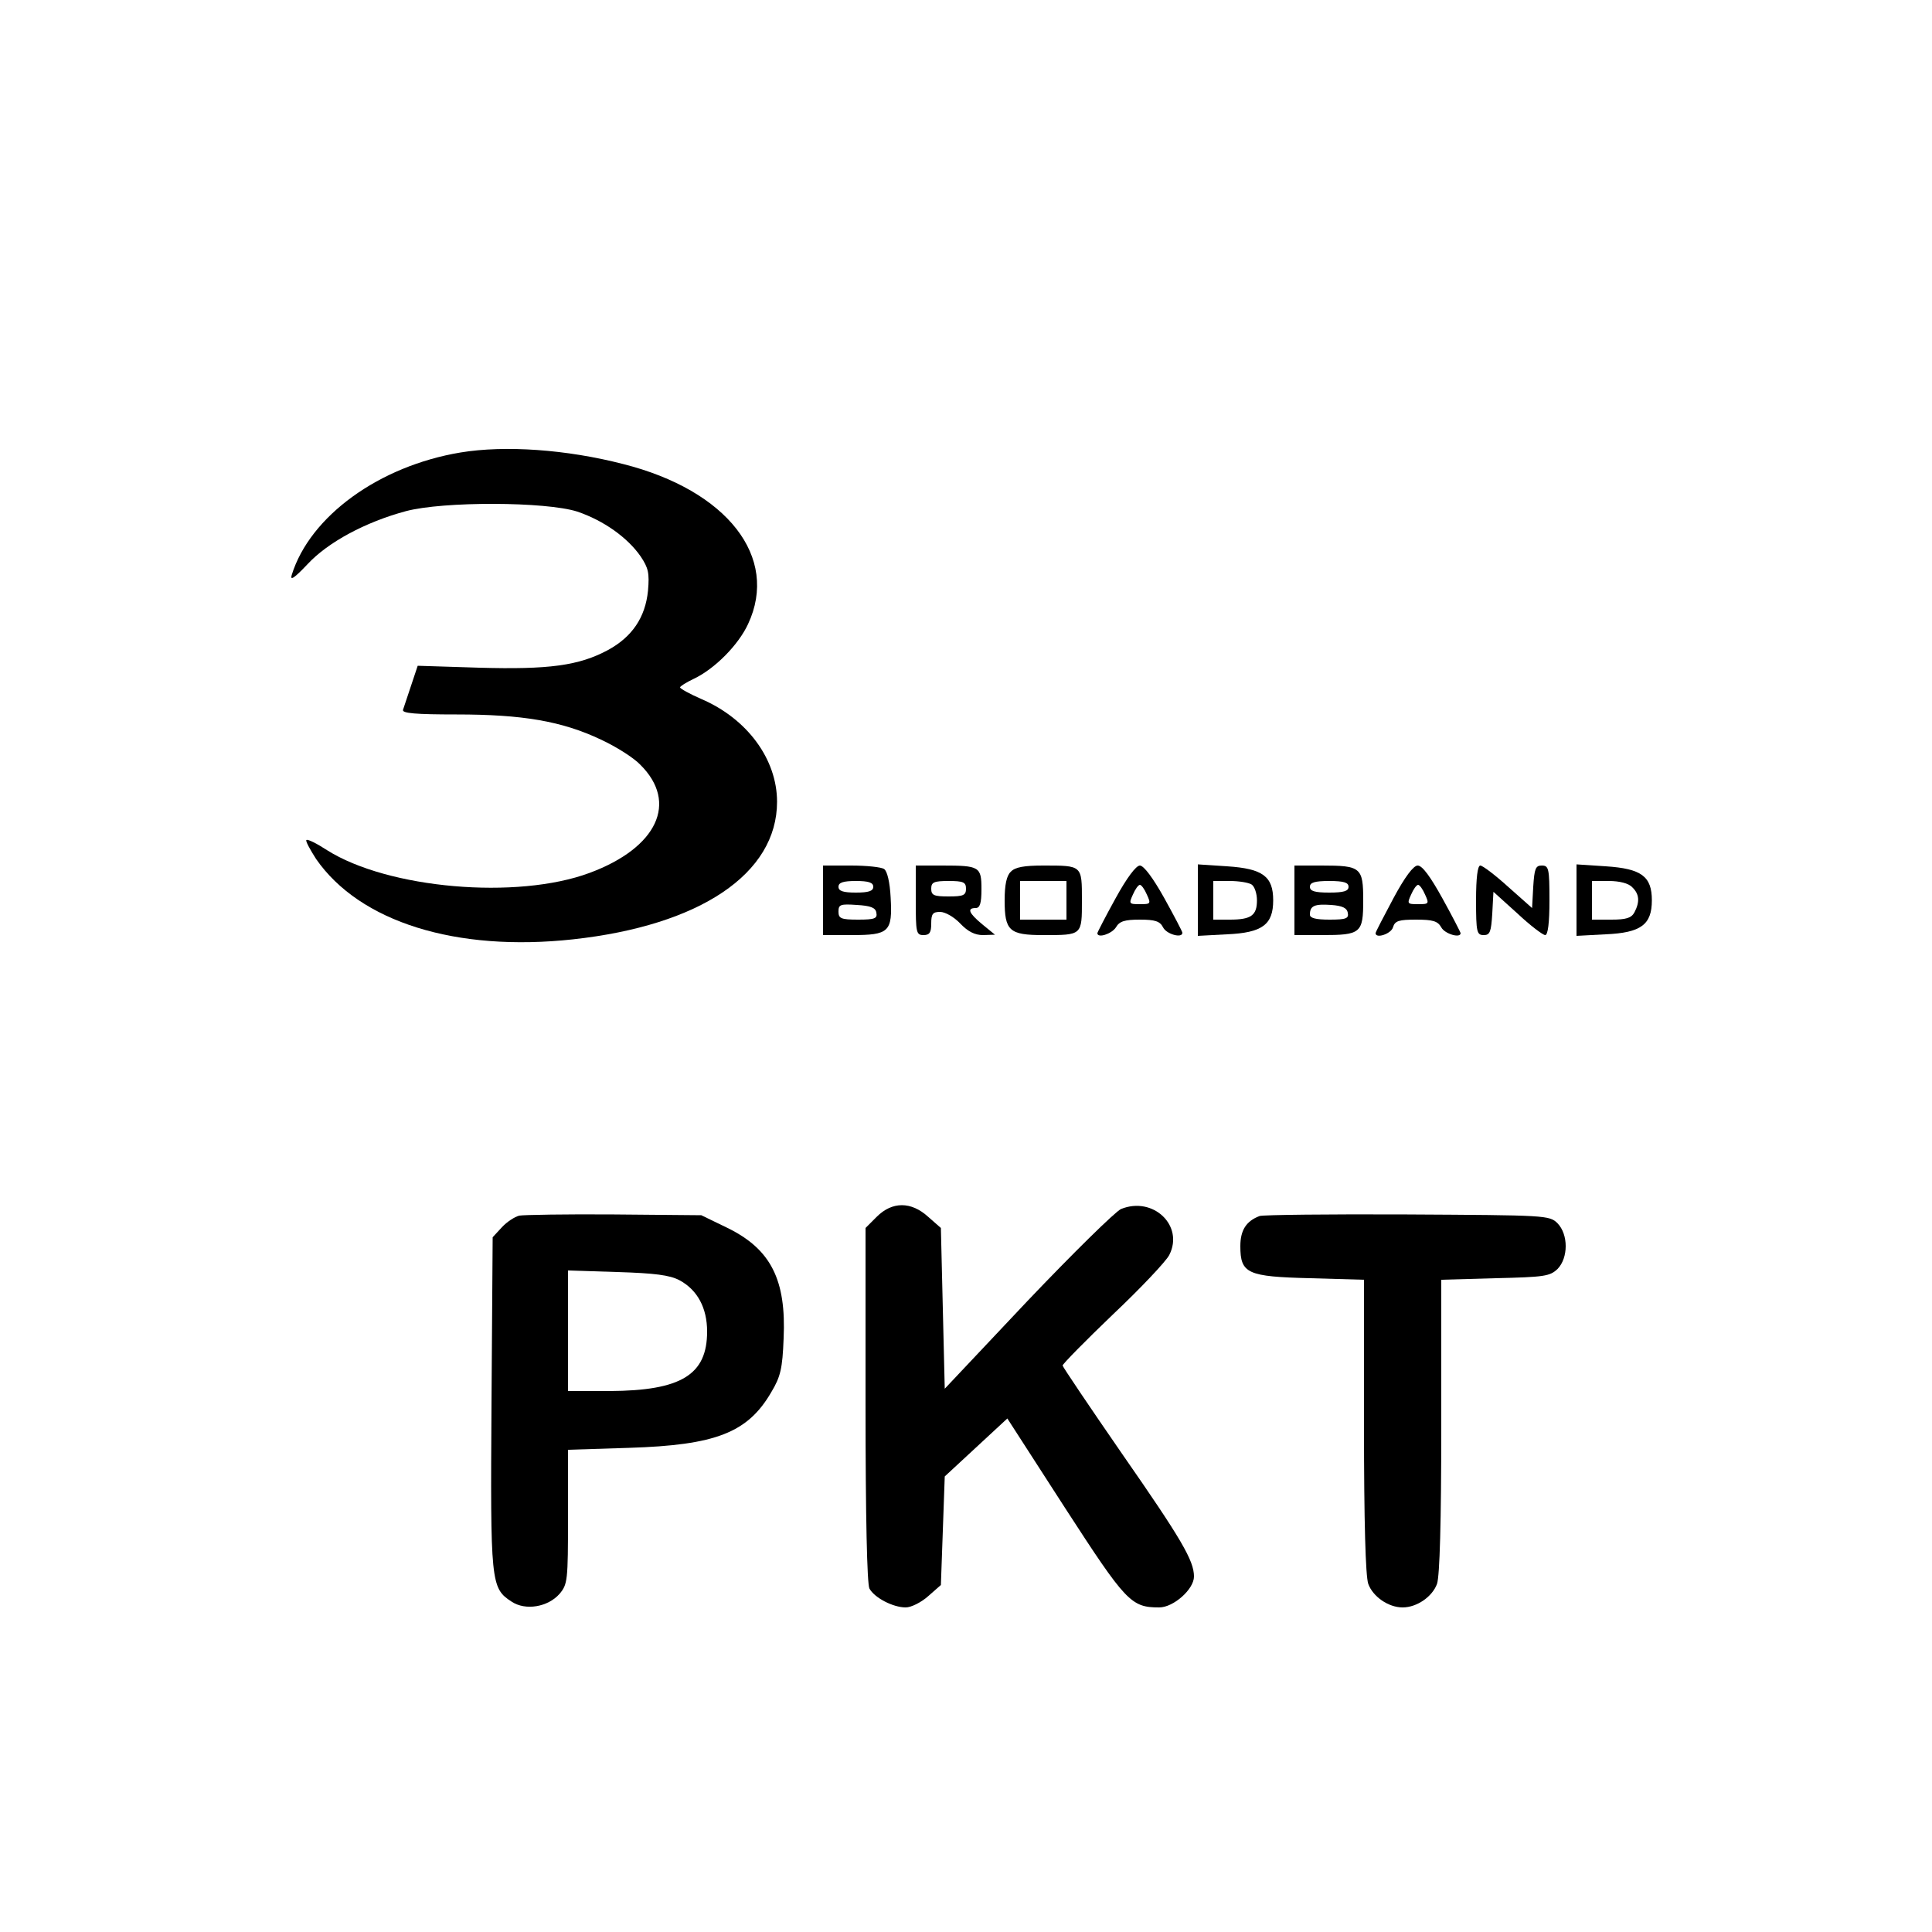
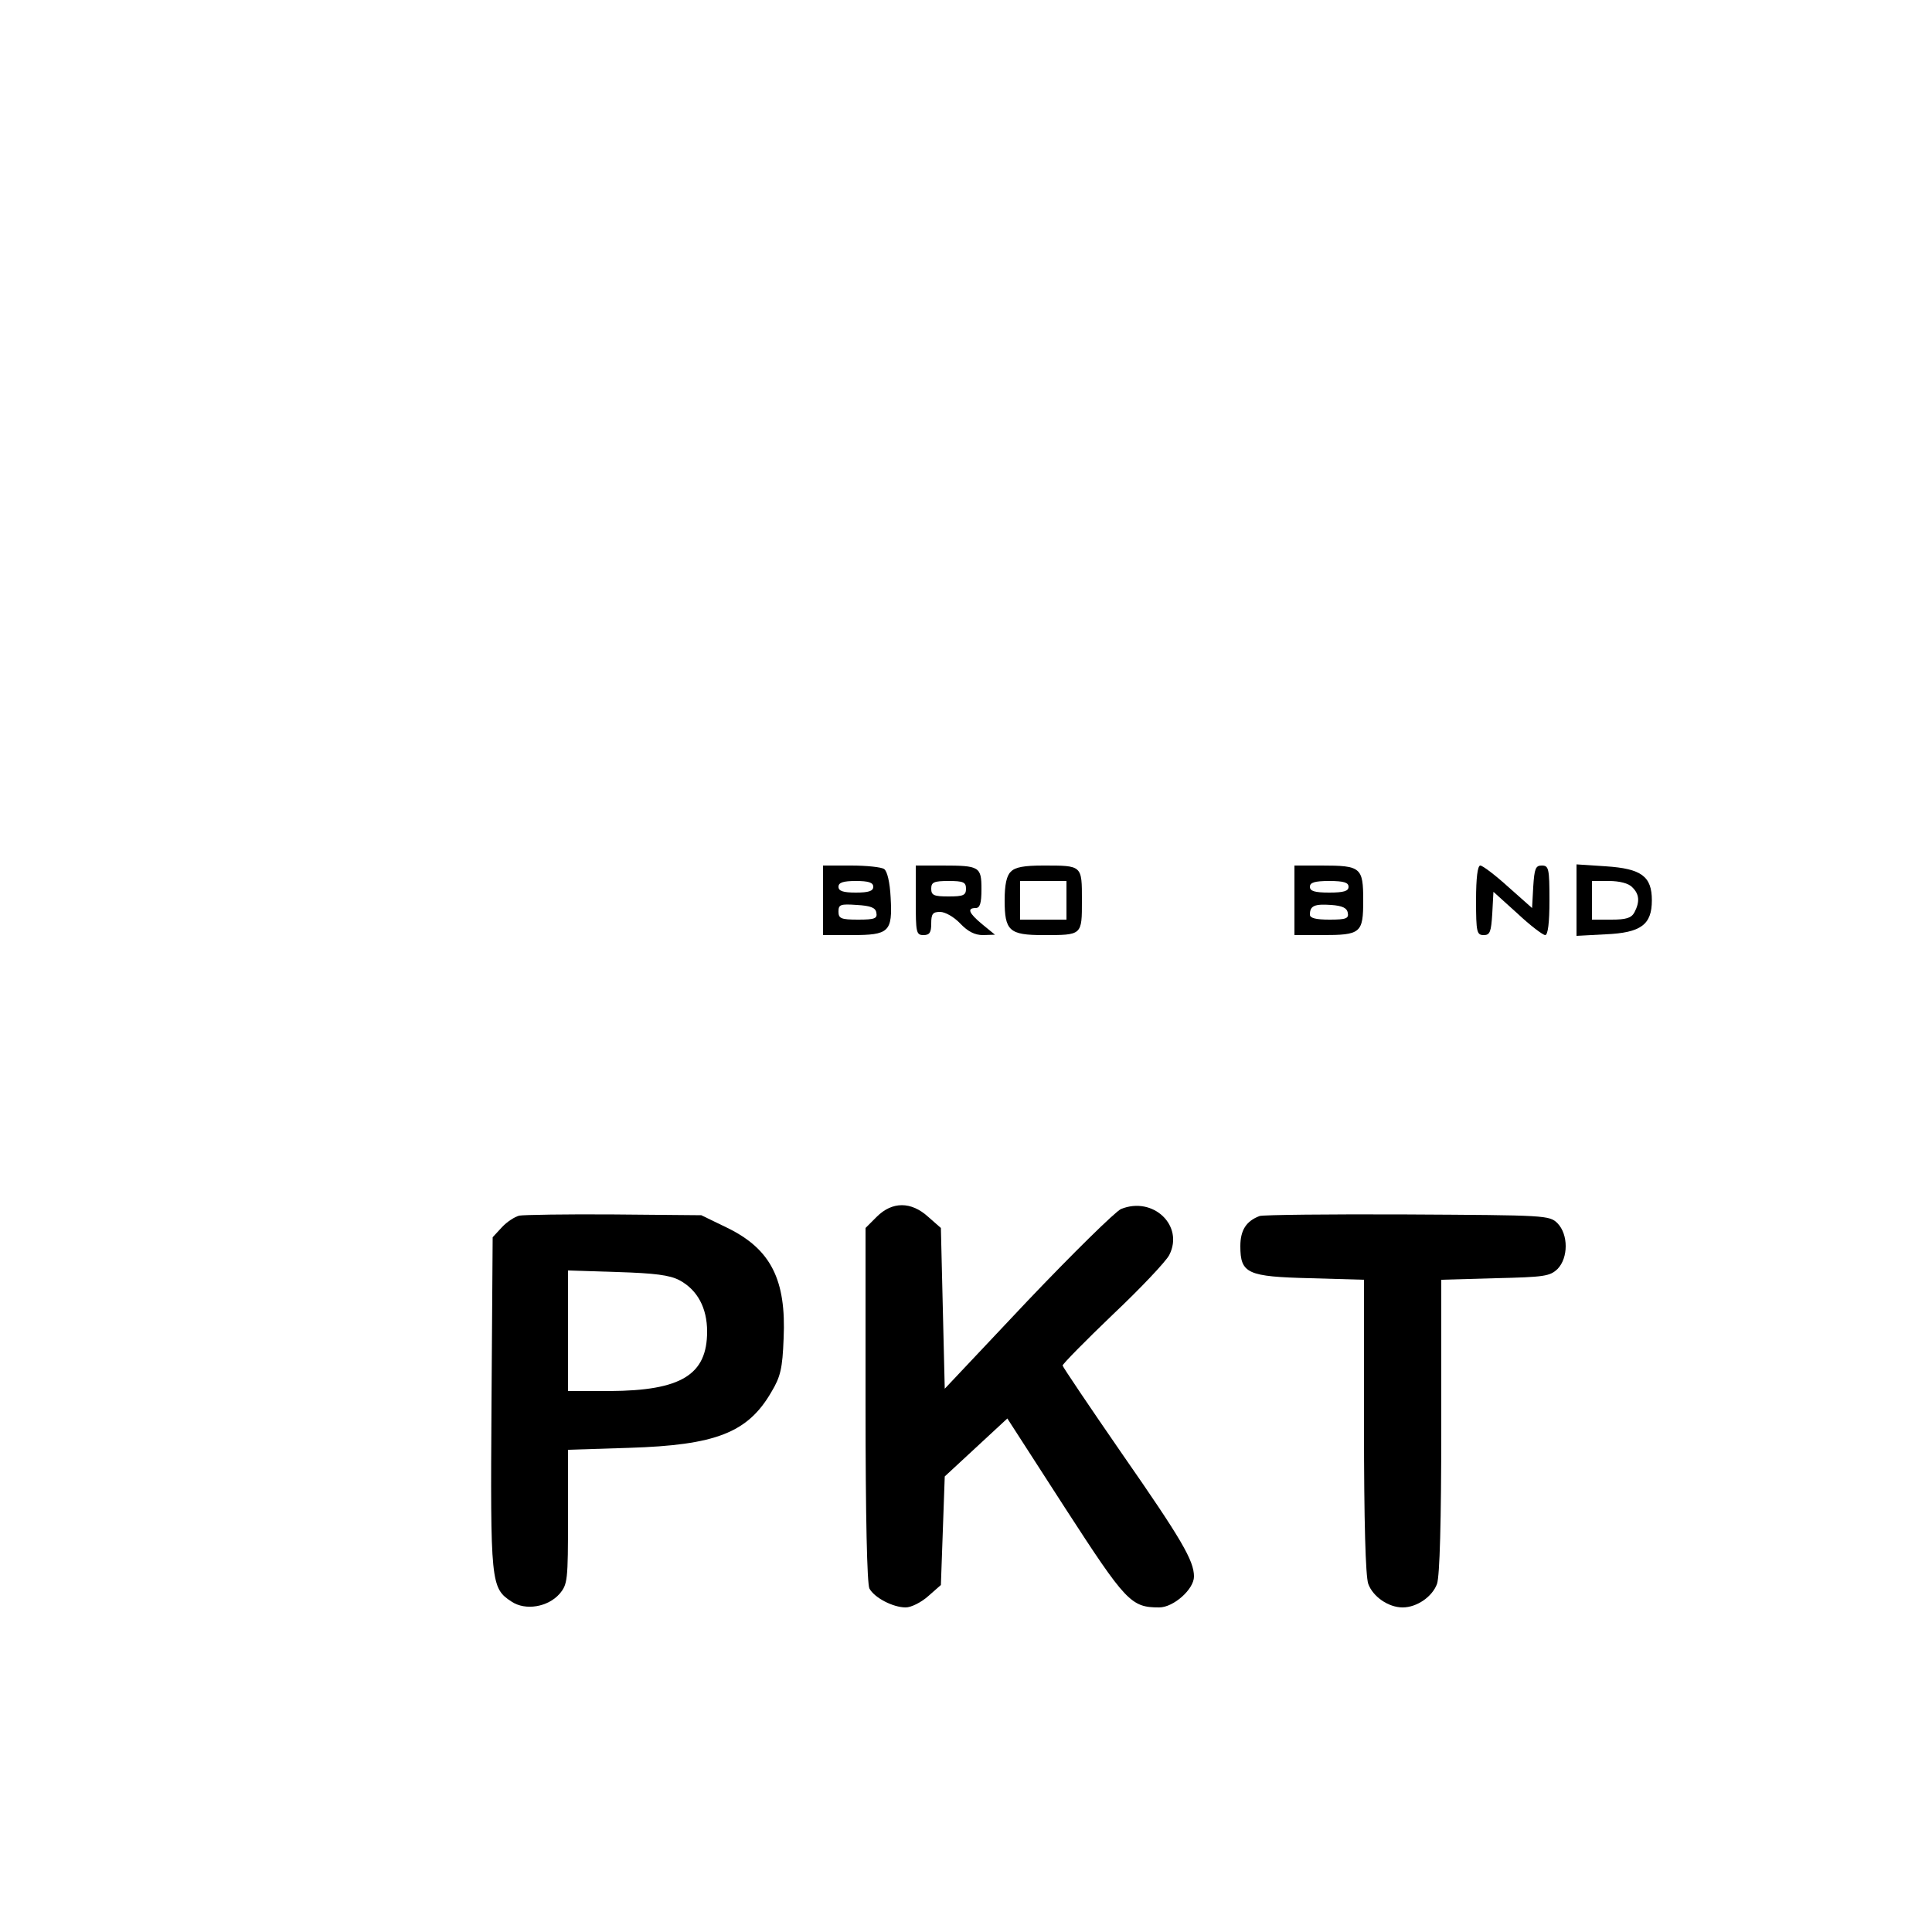
<svg xmlns="http://www.w3.org/2000/svg" version="1.0" width="500pt" height="500pt" viewBox="0 0 500 500" preserveAspectRatio="xMidYMid meet">
  <g transform="translate(0,500) scale(0.1,-0.1)" fill="#000000" stroke="none">
-     <path d="M1192 3829 c-211 -35 -390 -165 -437 -317 -5 -16 7 -8 41 28 53 57 150 109 254 137 97 26 363 25 444 -1 68 -23 130 -67 164 -116 20 -30 23 -43 19 -89 -7 -69 -41 -119 -103 -153 -76 -41 -154 -51 -334 -46 l-159 5 -17 -51 c-9 -28 -19 -56 -21 -63 -3 -9 33 -12 139 -12 169 0 272 -17 373 -65 39 -18 85 -47 102 -65 99 -98 44 -215 -131 -280 -188 -70 -522 -41 -680 59 -26 17 -50 29 -53 26 -3 -2 9 -24 25 -49 113 -163 362 -241 665 -208 329 36 528 170 528 356 0 110 -77 215 -196 266 -30 13 -55 27 -55 30 0 3 16 13 35 22 55 26 116 88 141 142 81 173 -54 346 -323 414 -147 38 -306 49 -421 30z" />
    <path d="M2130 2670 l0 -90 74 0 c97 0 106 8 101 97 -2 40 -9 69 -17 74 -7 5 -46 9 -85 9 l-73 0 0 -90z m130 35 c0 -11 -12 -15 -45 -15 -33 0 -45 4 -45 15 0 11 12 15 45 15 33 0 45 -4 45 -15z m8 -67 c3 -15 -4 -18 -47 -18 -45 0 -51 3 -51 21 0 18 5 20 47 17 36 -2 49 -7 51 -20z" />
    <path d="M2370 2670 c0 -83 1 -90 20 -90 16 0 20 7 20 30 0 25 4 30 23 30 13 0 36 -13 52 -30 20 -21 38 -30 59 -30 l31 1 -33 27 c-35 29 -40 42 -17 42 11 0 15 12 15 49 0 58 -5 61 -101 61 l-69 0 0 -90z m130 30 c0 -17 -7 -20 -45 -20 -38 0 -45 3 -45 20 0 17 7 20 45 20 38 0 45 -3 45 -20z" />
    <path d="M2616 2744 c-11 -10 -16 -34 -16 -74 0 -79 12 -90 100 -90 101 0 100 -1 100 90 0 91 1 90 -100 90 -49 0 -73 -4 -84 -16z m144 -74 l0 -50 -60 0 -60 0 0 50 0 50 60 0 60 0 0 -50z" />
-     <path d="M2887 2675 c-26 -47 -47 -88 -47 -90 0 -14 37 -2 48 15 9 16 23 20 62 20 39 0 52 -4 60 -20 9 -18 50 -29 50 -14 0 3 -21 43 -47 90 -29 52 -53 84 -63 84 -10 0 -34 -32 -63 -85z m81 10 c11 -24 10 -25 -18 -25 -28 0 -29 1 -18 25 6 14 14 25 18 25 4 0 12 -11 18 -25z" />
-     <path d="M3100 2670 l0 -92 75 4 c92 4 120 25 120 88 0 62 -27 82 -119 88 l-76 5 0 -93z m139 41 c8 -5 14 -24 14 -41 0 -39 -15 -50 -70 -50 l-43 0 0 50 0 50 43 0 c23 0 48 -4 56 -9z" />
    <path d="M3350 2670 l0 -90 71 0 c101 0 107 5 107 90 0 85 -6 90 -107 90 l-71 0 0 -90z m140 35 c0 -11 -12 -15 -50 -15 -38 0 -50 4 -50 15 0 11 12 15 50 15 38 0 50 -4 50 -15z m-2 -67 c3 -15 -4 -18 -47 -18 -36 0 -51 4 -51 13 0 23 12 28 55 25 29 -2 41 -8 43 -20z" />
-     <path d="M3606 2675 c-25 -47 -46 -87 -46 -90 0 -15 40 -2 45 15 5 17 15 20 60 20 44 0 56 -4 65 -20 9 -17 50 -29 50 -15 0 2 -21 43 -47 90 -31 56 -52 85 -64 85 -11 0 -33 -29 -63 -85z m82 10 c11 -24 10 -25 -18 -25 -28 0 -29 1 -18 25 6 14 14 25 18 25 4 0 12 -11 18 -25z" />
    <path d="M3820 2670 c0 -83 2 -90 20 -90 16 0 19 8 22 56 l3 56 62 -56 c33 -31 66 -56 72 -56 7 0 11 32 11 90 0 83 -2 90 -20 90 -16 0 -19 -8 -22 -55 l-3 -55 -62 55 c-33 30 -66 55 -72 55 -7 0 -11 -32 -11 -90z" />
    <path d="M4080 2670 l0 -92 75 4 c92 4 120 25 120 88 0 62 -27 82 -119 88 l-76 5 0 -93z m144 34 c19 -18 20 -38 6 -65 -8 -15 -22 -19 -60 -19 l-50 0 0 50 0 50 44 0 c27 0 51 -6 60 -16z" />
    <path d="M2269 1851 l-29 -29 0 -457 c0 -294 4 -463 10 -476 13 -24 61 -49 94 -49 14 0 40 13 58 29 l33 29 5 140 5 141 81 75 81 75 149 -231 c158 -244 171 -258 244 -258 37 0 90 47 90 80 0 41 -32 96 -185 316 -85 123 -155 227 -155 230 0 4 59 64 130 132 72 68 138 138 146 154 39 76 -42 153 -125 119 -15 -7 -124 -114 -242 -238 l-214 -227 -5 208 -5 208 -33 29 c-44 40 -93 40 -133 0z" />
    <path d="M1344 1854 c-12 -3 -32 -16 -45 -30 l-24 -26 -3 -428 c-3 -467 -2 -480 52 -515 36 -24 94 -14 124 20 21 25 22 34 22 199 l0 174 158 5 c224 7 307 39 368 144 24 40 29 61 32 139 7 152 -33 231 -145 286 l-68 33 -225 2 c-124 1 -235 -1 -246 -3z m414 -167 c47 -25 72 -72 72 -133 0 -112 -67 -153 -252 -154 l-108 0 0 156 0 156 128 -4 c97 -3 135 -8 160 -21z" />
    <path d="M3260 1853 c-35 -13 -50 -37 -50 -78 0 -71 18 -79 181 -83 l139 -4 0 -377 c0 -251 4 -389 11 -410 12 -33 52 -61 89 -61 37 0 77 28 89 61 7 21 11 159 11 410 l0 377 140 4 c127 3 141 5 161 24 28 29 28 89 0 118 -21 21 -29 21 -389 23 -202 1 -374 -1 -382 -4z" />
  </g>
</svg>